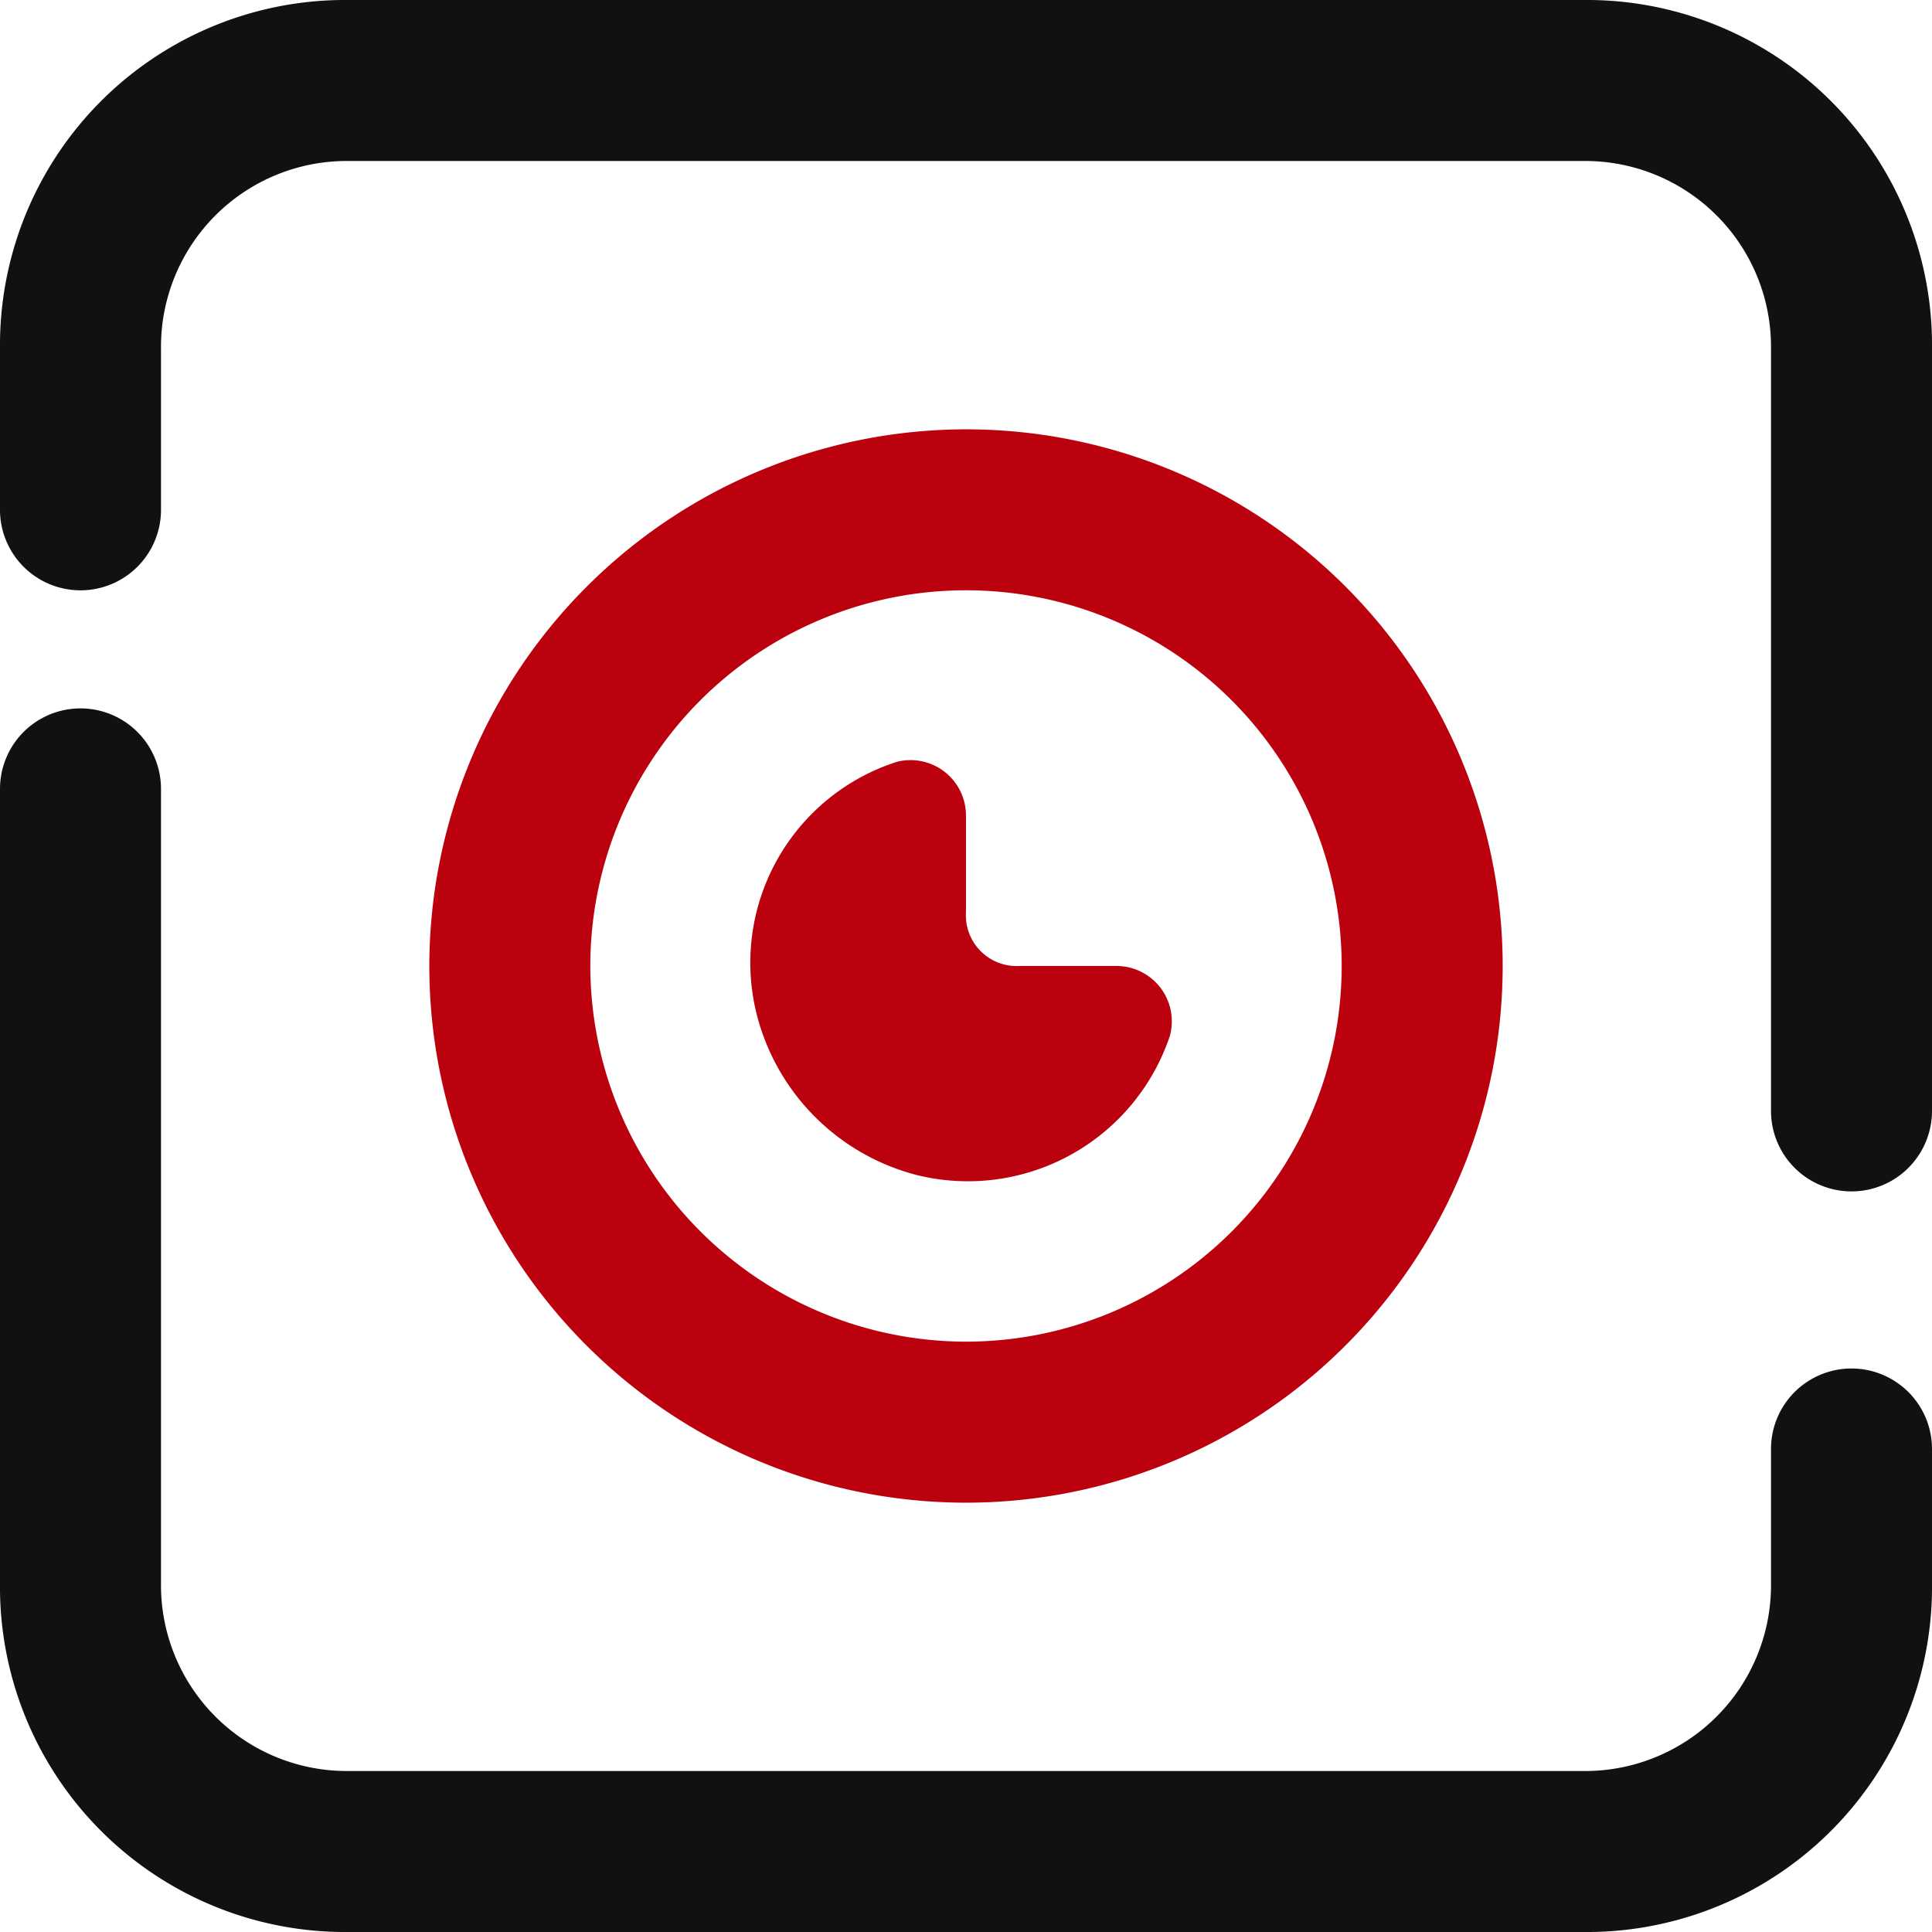
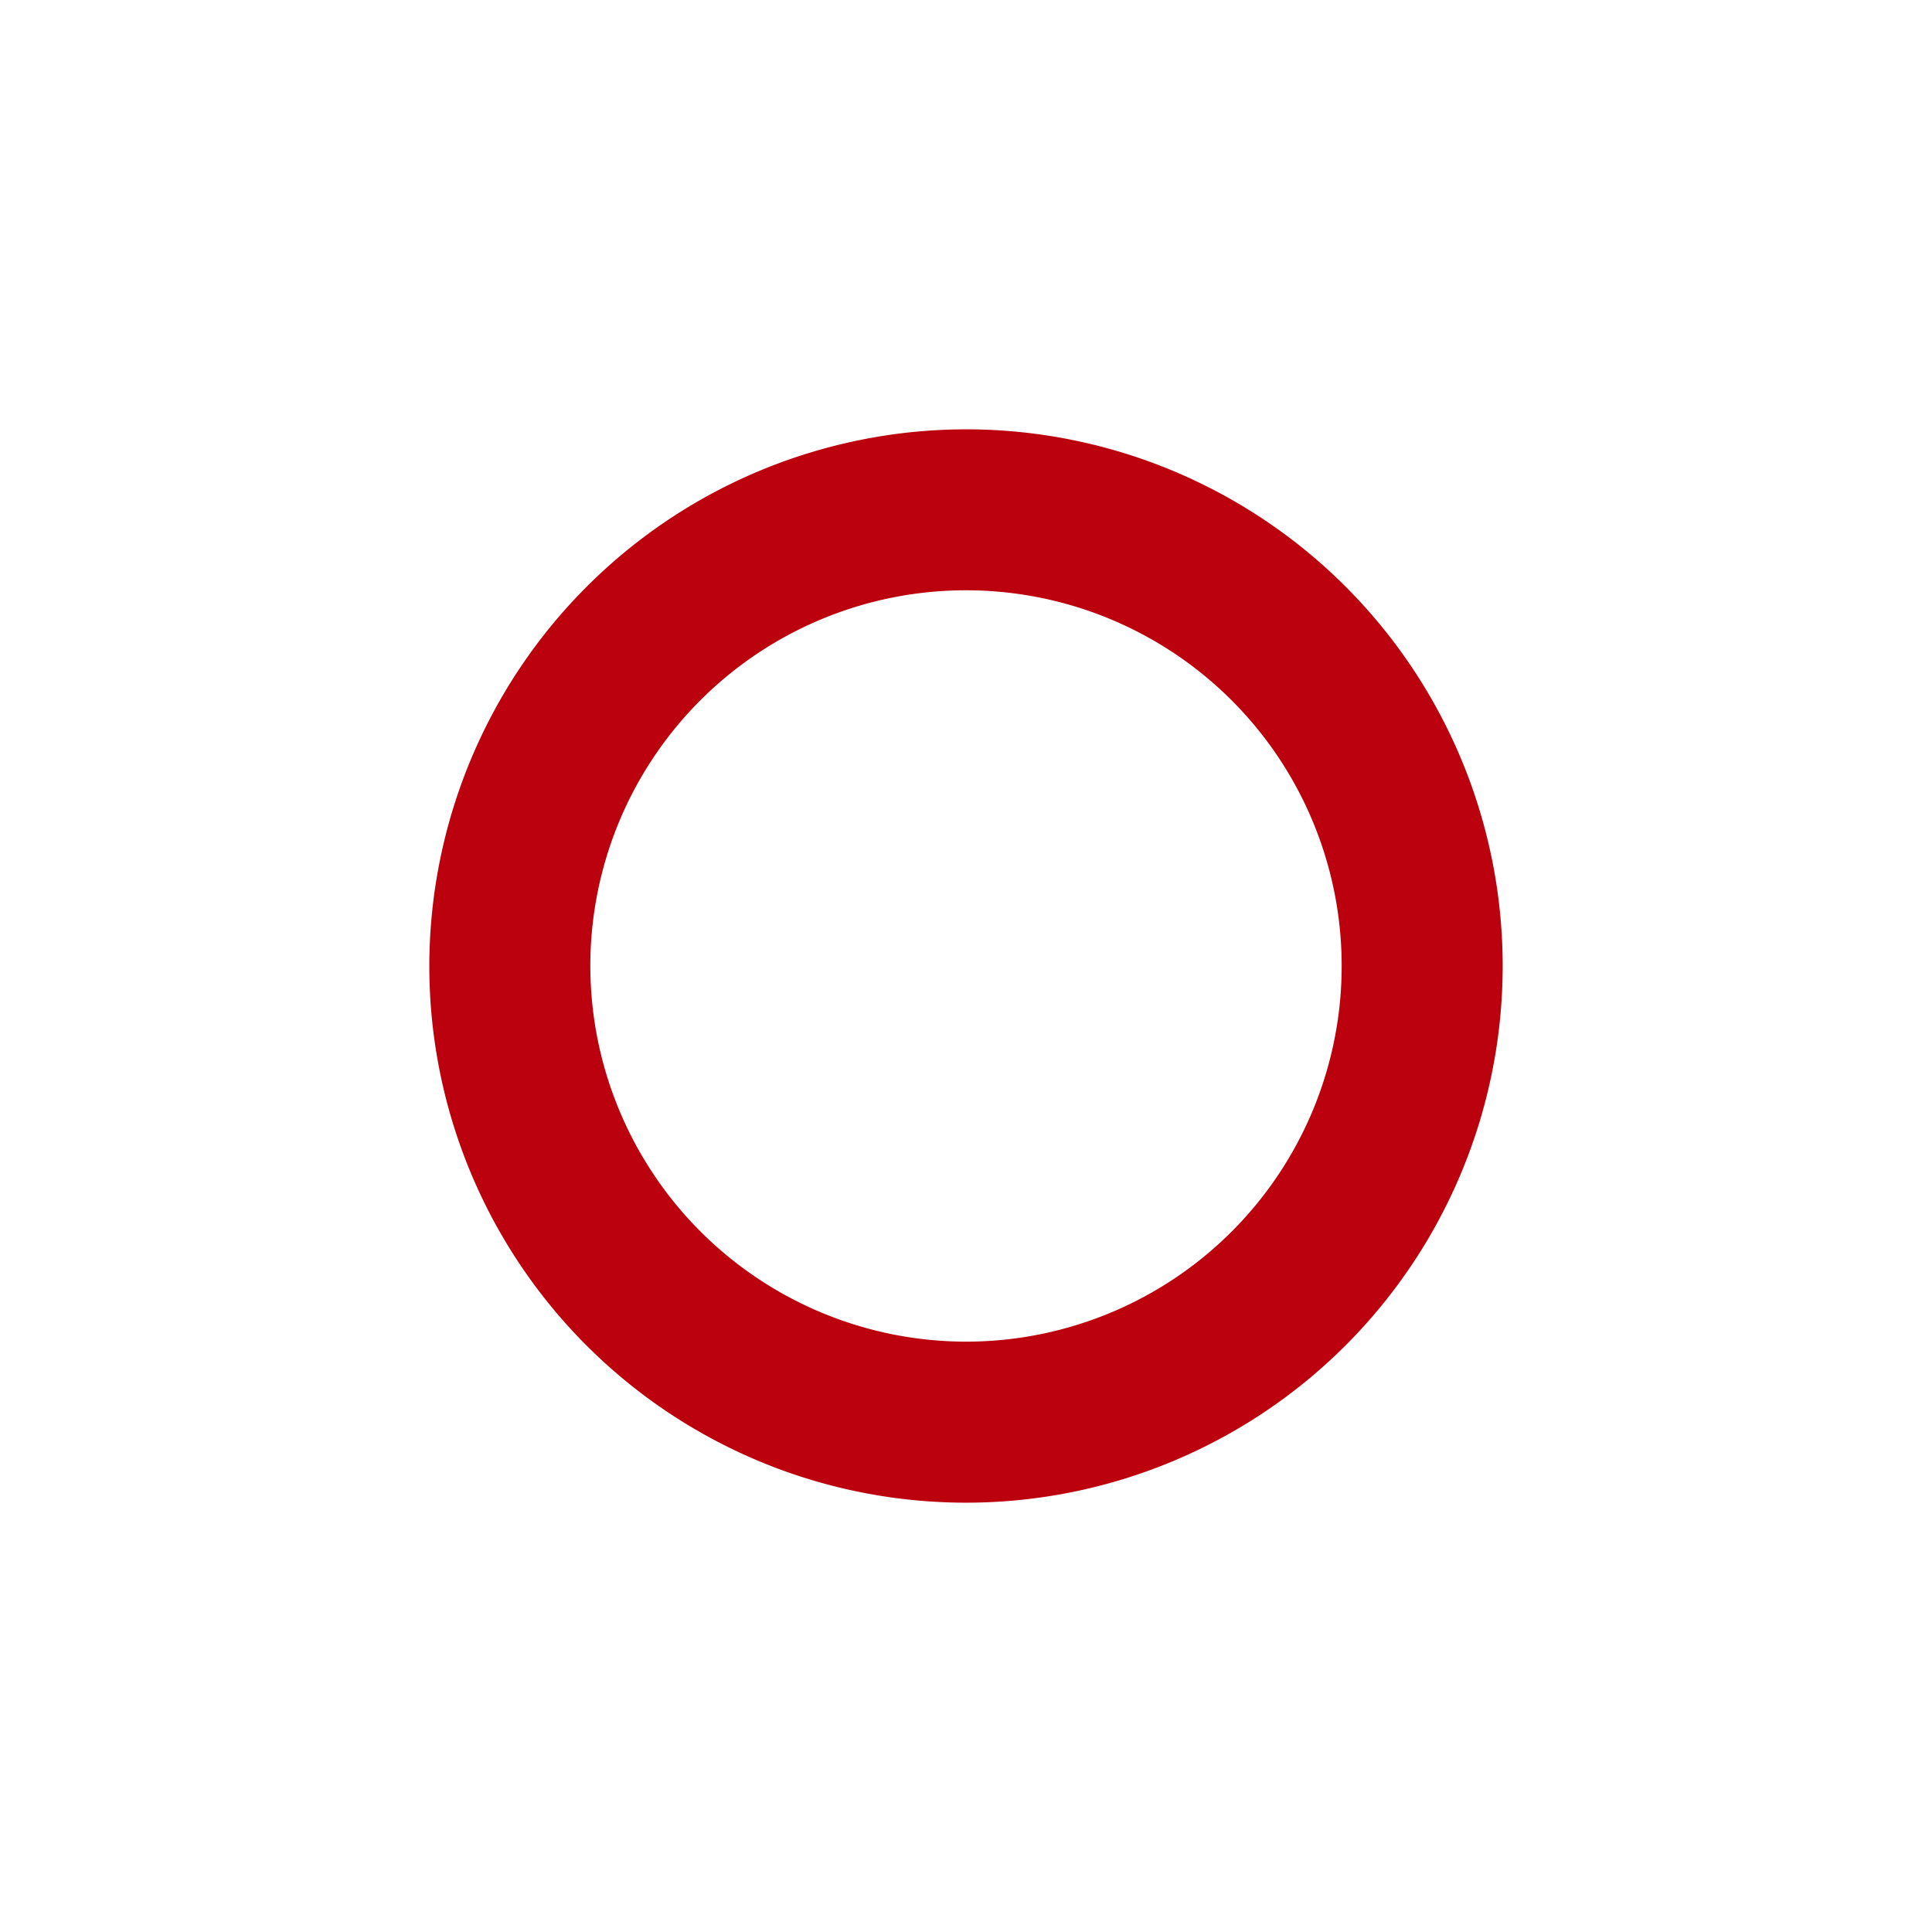
<svg xmlns="http://www.w3.org/2000/svg" width="60" height="60" viewBox="0 0 60 60">
  <g id="icons8-web-camera" transform="translate(-32 -32)">
    <g id="Group_168" data-name="Group 168" transform="translate(32 32)">
-       <path id="Path_188" data-name="Path 188" d="M81.167,140.4H42.833A10.718,10.718,0,0,1,32,129.567V104.9a2.5,2.5,0,1,1,5,0v24.667a5.771,5.771,0,0,0,5.833,5.833H81.167A5.771,5.771,0,0,0,87,129.567V125.4a2.5,2.5,0,1,1,5,0v4.167A10.718,10.718,0,0,1,81.167,140.4Z" transform="translate(-32 -80.4)" fill="#111" />
-       <path id="Path_189" data-name="Path 189" d="M89.5,69A2.5,2.5,0,0,1,87,66.5V42.833A5.771,5.771,0,0,0,81.167,37H42.833A5.771,5.771,0,0,0,37,42.833v5a2.5,2.5,0,1,1-5,0v-5A10.718,10.718,0,0,1,42.833,32H81.167A10.718,10.718,0,0,1,92,42.833V66.5A2.5,2.5,0,0,1,89.5,69Z" transform="translate(-32 -32)" fill="#111" />
      <path id="Ellipse_18" data-name="Ellipse 18" d="M8.667-8A16.667,16.667,0,1,1-8,8.667,16.686,16.686,0,0,1,8.667-8Zm0,28.333A11.667,11.667,0,1,0-3,8.667,11.68,11.68,0,0,0,8.667,20.333Z" transform="translate(21.333 21.333)" fill="#bb010d" />
-       <path id="Path_190" data-name="Path 190" d="M111.116,107.57a6.553,6.553,0,0,0-4.333,7.833,6.911,6.911,0,0,0,5,5,6.615,6.615,0,0,0,7.833-4.333,1.721,1.721,0,0,0-1.667-2.167h-3a1.575,1.575,0,0,1-1.667-1.667v-3a1.721,1.721,0,0,0-2.167-1.667Z" transform="translate(-83.283 -83.904)" fill="#bb010d" />
    </g>
  </g>
</svg>